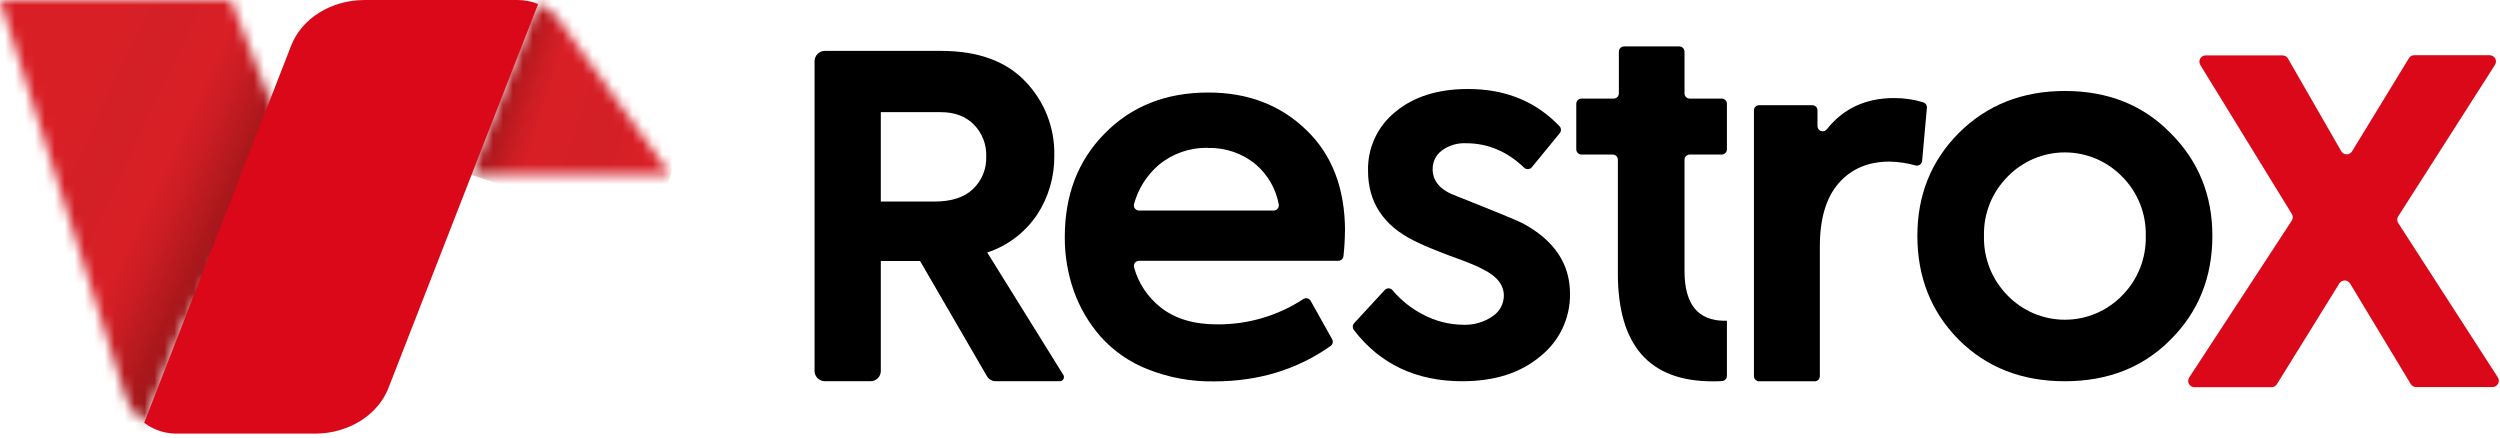
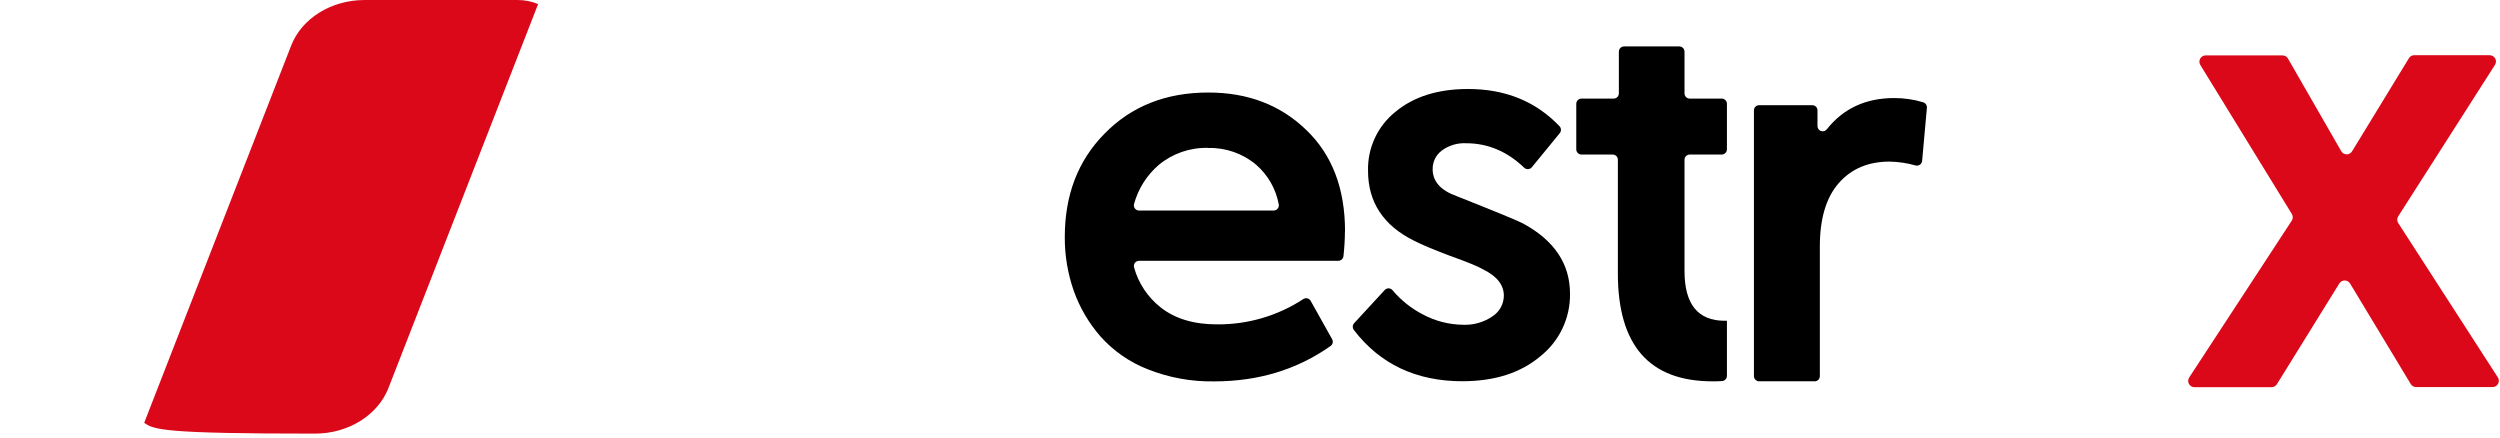
<svg xmlns="http://www.w3.org/2000/svg" width="251" height="44" viewBox="0 0 251 44" fill="none">
  <mask id="mask0_26_12329" style="mask-type:luminance" maskUnits="userSpaceOnUse" x="47" y="0" width="21" height="18">
    <path d="M50.126 10.399L47.336 17.564H67.332L55.866 1.667L55.639 1.44C55.168 0.997 54.619 0.644 54.021 0.398L50.126 10.399Z" fill="white" />
  </mask>
  <g mask="url(#mask0_26_12329)">
-     <path d="M49.236 -5.446L42.312 15.949L65.44 23.432L72.363 2.037L49.236 -5.446Z" fill="url(#paint0_linear_26_12329)" />
-   </g>
+     </g>
  <mask id="mask1_26_12329" style="mask-type:luminance" maskUnits="userSpaceOnUse" x="0" y="0" width="29" height="43">
-     <path d="M0 0L12.669 40.025C13.027 40.988 13.655 41.828 14.477 42.444L18.227 32.823L28.569 13.804L23.175 0H0Z" fill="white" />
-   </mask>
+     </mask>
  <g mask="url(#mask1_26_12329)">
    <path d="M5.166 -10.991L-16.336 34.766L23.391 53.434L44.893 7.678L5.166 -10.991Z" fill="url(#paint1_linear_26_12329)" />
  </g>
-   <path d="M54.027 0.408L50.127 10.409L47.336 17.573L39.002 38.951C37.935 41.691 34.968 43.536 31.621 43.536H17.712C16.544 43.536 15.408 43.153 14.479 42.446L18.226 32.825L25.637 13.806L29.231 4.584C30.29 1.844 33.259 0.002 36.6 0.002H51.978C52.681 0.001 53.377 0.139 54.027 0.408Z" fill="#DA0819" />
-   <path d="M106.397 38.274H99.973C99.792 38.273 99.615 38.226 99.458 38.135C99.302 38.045 99.172 37.915 99.082 37.759L92.373 26.202H88.433V37.244C88.433 37.517 88.325 37.779 88.132 37.972C87.938 38.165 87.676 38.274 87.403 38.274H82.812C82.539 38.273 82.277 38.164 82.084 37.971C81.891 37.778 81.782 37.517 81.782 37.244V6.14C81.782 5.868 81.891 5.606 82.084 5.413C82.277 5.22 82.539 5.111 82.812 5.11H94.494C98.175 5.11 100.988 6.128 102.933 8.164C103.888 9.151 104.638 10.317 105.139 11.595C105.64 12.873 105.882 14.238 105.851 15.611C105.882 17.721 105.28 19.792 104.124 21.557C102.924 23.344 101.163 24.678 99.118 25.35L106.757 37.638C106.797 37.701 106.819 37.773 106.821 37.847C106.823 37.921 106.805 37.995 106.77 38.06C106.734 38.125 106.681 38.179 106.617 38.216C106.553 38.254 106.48 38.274 106.406 38.274M94.439 11.26H88.433V20.233H93.858C95.534 20.233 96.813 19.814 97.694 18.976C98.133 18.555 98.479 18.045 98.707 17.481C98.935 16.916 99.041 16.31 99.018 15.701C99.038 15.115 98.939 14.53 98.727 13.982C98.515 13.434 98.194 12.935 97.785 12.514C96.96 11.678 95.848 11.26 94.451 11.26" fill="black" />
+   <path d="M54.027 0.408L50.127 10.409L47.336 17.573L39.002 38.951C37.935 41.691 34.968 43.536 31.621 43.536C16.544 43.536 15.408 43.153 14.479 42.446L18.226 32.825L25.637 13.806L29.231 4.584C30.29 1.844 33.259 0.002 36.6 0.002H51.978C52.681 0.001 53.377 0.139 54.027 0.408Z" fill="#DA0819" />
  <path d="M135.032 23.223C135.027 24.055 134.977 24.886 134.884 25.713C134.87 25.842 134.809 25.961 134.713 26.048C134.617 26.135 134.492 26.184 134.363 26.186H114.363C114.282 26.185 114.202 26.204 114.129 26.24C114.056 26.276 113.993 26.328 113.944 26.393C113.895 26.457 113.862 26.533 113.848 26.612C113.833 26.692 113.837 26.774 113.86 26.852C114.299 28.435 115.231 29.838 116.52 30.857C117.965 31.996 119.846 32.566 122.163 32.566C125.249 32.599 128.275 31.715 130.857 30.024C130.916 29.985 130.984 29.96 131.054 29.948C131.124 29.937 131.196 29.94 131.265 29.957C131.334 29.974 131.398 30.006 131.455 30.049C131.511 30.092 131.558 30.146 131.593 30.209L133.744 34.053C133.808 34.165 133.828 34.297 133.8 34.423C133.772 34.549 133.698 34.66 133.593 34.735C130.237 37.104 126.347 38.289 121.92 38.291C119.623 38.333 117.34 37.916 115.205 37.064C113.394 36.352 111.775 35.224 110.481 33.771C109.305 32.424 108.395 30.865 107.799 29.179C107.195 27.447 106.893 25.626 106.905 23.792C106.905 19.573 108.233 16.118 110.89 13.425C113.579 10.669 117.052 9.29 121.308 9.29C125.282 9.286 128.566 10.542 131.16 13.059C133.747 15.543 135.041 18.929 135.041 23.217M121.296 14.849C119.503 14.799 117.753 15.397 116.366 16.534C115.154 17.565 114.281 18.938 113.86 20.472C113.837 20.55 113.833 20.632 113.848 20.712C113.862 20.791 113.895 20.866 113.944 20.931C113.993 20.996 114.056 21.048 114.129 21.084C114.202 21.12 114.282 21.139 114.363 21.138H127.872C127.949 21.139 128.026 21.121 128.096 21.088C128.166 21.055 128.227 21.008 128.277 20.948C128.326 20.888 128.361 20.818 128.38 20.743C128.399 20.669 128.402 20.59 128.387 20.514C128.103 18.972 127.304 17.572 126.12 16.543C124.774 15.408 123.056 14.808 121.296 14.858" fill="black" />
  <path d="M146.835 38.278C142.189 38.278 138.552 36.561 135.926 33.128C135.85 33.029 135.812 32.907 135.817 32.783C135.823 32.659 135.872 32.541 135.956 32.449L139.026 29.117C139.077 29.062 139.138 29.019 139.207 28.99C139.275 28.961 139.349 28.947 139.423 28.949C139.498 28.951 139.571 28.969 139.638 29.002C139.705 29.034 139.764 29.081 139.811 29.138C140.651 30.138 141.681 30.962 142.841 31.562C144.09 32.234 145.484 32.593 146.902 32.607C147.946 32.65 148.976 32.354 149.838 31.765C150.186 31.541 150.473 31.236 150.673 30.875C150.873 30.514 150.981 30.108 150.987 29.696C150.987 28.607 150.289 27.722 148.893 27.042C148.45 26.769 147.327 26.31 145.523 25.663C143.919 25.058 142.744 24.564 141.999 24.182C138.898 22.653 137.348 20.305 137.35 17.139C137.323 16.01 137.556 14.89 138.032 13.866C138.508 12.842 139.213 11.941 140.093 11.234C141.933 9.701 144.368 8.935 147.396 8.935C151.141 8.935 154.202 10.182 156.578 12.676C156.663 12.767 156.713 12.885 156.719 13.009C156.725 13.134 156.687 13.256 156.611 13.355L153.796 16.793C153.75 16.849 153.693 16.894 153.629 16.927C153.565 16.959 153.494 16.979 153.422 16.983C153.35 16.987 153.278 16.977 153.211 16.952C153.143 16.927 153.081 16.888 153.029 16.838C151.32 15.201 149.377 14.382 147.199 14.382C146.321 14.336 145.454 14.598 144.747 15.121C144.461 15.339 144.229 15.621 144.071 15.944C143.913 16.268 143.833 16.624 143.838 16.984C143.838 18.212 144.639 19.114 146.241 19.689C150.282 21.291 152.511 22.21 152.929 22.446C156.062 24.149 157.629 26.497 157.629 29.493C157.646 30.698 157.386 31.89 156.869 32.979C156.352 34.068 155.592 35.024 154.647 35.773C152.672 37.439 150.068 38.273 146.835 38.275" fill="black" />
  <path d="M173.383 14.992V10.42C173.383 10.282 173.328 10.149 173.23 10.052C173.132 9.954 173 9.899 172.861 9.899H169.649C169.58 9.899 169.512 9.886 169.449 9.859C169.385 9.833 169.327 9.794 169.279 9.746C169.23 9.697 169.191 9.639 169.165 9.576C169.139 9.512 169.125 9.444 169.125 9.375V5.182C169.124 5.044 169.069 4.911 168.97 4.814C168.872 4.716 168.739 4.661 168.601 4.661H163.058C162.92 4.661 162.787 4.716 162.689 4.814C162.59 4.911 162.535 5.044 162.534 5.182V9.375C162.534 9.514 162.479 9.647 162.381 9.746C162.282 9.844 162.149 9.899 162.01 9.899H158.783C158.714 9.899 158.646 9.912 158.582 9.938C158.519 9.964 158.461 10.002 158.412 10.051C158.363 10.099 158.325 10.157 158.298 10.22C158.272 10.284 158.258 10.352 158.258 10.42V14.992C158.258 15.061 158.271 15.129 158.297 15.193C158.324 15.257 158.362 15.315 158.411 15.363C158.46 15.412 158.518 15.45 158.581 15.477C158.645 15.503 158.714 15.516 158.783 15.516H161.91C161.979 15.515 162.047 15.529 162.111 15.555C162.175 15.581 162.233 15.62 162.281 15.668C162.33 15.717 162.369 15.775 162.395 15.839C162.421 15.903 162.434 15.971 162.434 16.04V27.461C162.434 34.677 165.6 38.285 171.931 38.285C172.252 38.285 172.57 38.285 172.879 38.261C173.015 38.255 173.142 38.197 173.236 38.099C173.329 38.002 173.382 37.872 173.383 37.737V32.205H173.158C170.467 32.205 169.123 30.537 169.125 27.2V16.04C169.125 15.971 169.138 15.903 169.164 15.839C169.19 15.775 169.229 15.717 169.278 15.668C169.326 15.62 169.384 15.581 169.448 15.555C169.512 15.529 169.58 15.515 169.649 15.516H172.861C172.93 15.516 172.998 15.502 173.061 15.476C173.125 15.45 173.182 15.411 173.231 15.362C173.279 15.313 173.318 15.256 173.344 15.192C173.37 15.129 173.383 15.06 173.383 14.992Z" fill="black" />
  <path d="M182.197 38.282H176.618C176.479 38.282 176.346 38.227 176.248 38.129C176.149 38.031 176.094 37.897 176.094 37.758V11.081C176.094 11.012 176.108 10.944 176.134 10.881C176.161 10.817 176.199 10.76 176.248 10.711C176.297 10.663 176.354 10.625 176.418 10.599C176.482 10.573 176.55 10.559 176.618 10.56H181.955C182.093 10.56 182.226 10.615 182.323 10.713C182.421 10.81 182.476 10.943 182.476 11.081V12.662C182.477 12.771 182.511 12.877 182.574 12.965C182.638 13.053 182.727 13.12 182.83 13.155C182.933 13.191 183.044 13.193 183.149 13.162C183.253 13.131 183.345 13.069 183.412 12.983C185.065 10.891 187.319 9.845 190.176 9.845C191.161 9.842 192.142 9.985 193.085 10.269C193.201 10.304 193.302 10.378 193.371 10.478C193.439 10.579 193.471 10.699 193.461 10.82L192.982 16.152C192.975 16.229 192.951 16.303 192.913 16.369C192.874 16.436 192.821 16.493 192.758 16.537C192.694 16.58 192.622 16.609 192.546 16.622C192.47 16.635 192.392 16.63 192.318 16.61C191.469 16.369 190.592 16.24 189.709 16.225C187.564 16.225 185.861 16.949 184.6 18.397C183.34 19.845 182.71 21.966 182.712 24.759V37.764C182.712 37.903 182.656 38.036 182.558 38.134C182.46 38.232 182.327 38.288 182.188 38.288" fill="black" />
-   <path d="M192.504 23.675C192.504 19.592 193.883 16.158 196.641 13.375C199.469 10.548 203.027 9.134 207.313 9.134C211.639 9.134 215.179 10.548 217.935 13.375C220.727 16.164 222.122 19.598 222.122 23.675C222.122 27.83 220.727 31.302 217.935 34.091C215.177 36.88 211.637 38.275 207.313 38.277C202.99 38.279 199.433 36.884 196.641 34.091C193.883 31.299 192.504 27.828 192.504 23.675ZM215.435 23.675C215.461 22.581 215.267 21.492 214.863 20.474C214.459 19.457 213.853 18.531 213.083 17.753C212.335 16.978 211.439 16.361 210.448 15.94C209.457 15.519 208.391 15.302 207.313 15.302C206.236 15.302 205.17 15.519 204.179 15.94C203.188 16.361 202.291 16.978 201.544 17.753C200.773 18.531 200.168 19.457 199.764 20.474C199.36 21.492 199.165 22.581 199.192 23.675C199.162 24.778 199.355 25.875 199.759 26.902C200.163 27.928 200.77 28.863 201.544 29.649C202.291 30.424 203.188 31.041 204.179 31.462C205.17 31.883 206.236 32.1 207.313 32.1C208.391 32.1 209.457 31.883 210.448 31.462C211.439 31.041 212.335 30.424 213.083 29.649C213.857 28.863 214.464 27.928 214.868 26.902C215.272 25.875 215.465 24.778 215.435 23.675Z" fill="black" />
  <path d="M240.784 22.397L250.784 37.89C250.845 37.985 250.879 38.095 250.883 38.208C250.887 38.32 250.86 38.432 250.806 38.531C250.752 38.63 250.672 38.713 250.575 38.771C250.477 38.828 250.367 38.859 250.254 38.859H242.575C242.467 38.859 242.361 38.831 242.267 38.778C242.173 38.725 242.094 38.648 242.038 38.556L235.944 28.459C235.888 28.368 235.808 28.292 235.714 28.24C235.62 28.188 235.514 28.16 235.407 28.16C235.299 28.16 235.193 28.188 235.099 28.24C235.005 28.292 234.926 28.368 234.869 28.459L228.602 38.571C228.547 38.663 228.469 38.74 228.375 38.793C228.282 38.846 228.176 38.874 228.069 38.874H220.32C220.207 38.874 220.096 38.843 219.999 38.785C219.902 38.727 219.822 38.644 219.768 38.544C219.714 38.445 219.688 38.333 219.692 38.22C219.697 38.107 219.732 37.997 219.793 37.902L230.096 22.149C230.16 22.048 230.194 21.931 230.194 21.812C230.194 21.693 230.16 21.577 230.096 21.476L220.911 6.52C220.853 6.424 220.822 6.315 220.82 6.204C220.818 6.092 220.845 5.982 220.9 5.885C220.955 5.787 221.034 5.706 221.13 5.649C221.226 5.593 221.336 5.563 221.448 5.562H229.16C229.269 5.561 229.377 5.588 229.473 5.641C229.568 5.694 229.649 5.772 229.705 5.865L235.066 15.19C235.122 15.284 235.201 15.361 235.296 15.415C235.39 15.468 235.498 15.497 235.607 15.497C235.716 15.497 235.823 15.468 235.918 15.415C236.012 15.361 236.092 15.284 236.148 15.19L241.854 5.847C241.908 5.753 241.986 5.676 242.08 5.622C242.175 5.569 242.282 5.542 242.39 5.544H249.966C250.079 5.544 250.19 5.574 250.287 5.631C250.384 5.688 250.464 5.771 250.518 5.87C250.573 5.969 250.599 6.08 250.595 6.193C250.591 6.306 250.557 6.416 250.496 6.511L240.781 21.718C240.716 21.82 240.682 21.938 240.682 22.058C240.682 22.178 240.716 22.296 240.781 22.397" fill="#DA0819" />
  <defs>
    <linearGradient id="paint0_linear_26_12329" x1="46.525" y1="5.383" x2="66.274" y2="11.773" gradientUnits="userSpaceOnUse">
      <stop stop-color="#630D0D" />
      <stop offset="0.01" stop-color="#630D0D" />
      <stop offset="0.03" stop-color="#690E0E" />
      <stop offset="0.23" stop-color="#A5171B" />
      <stop offset="0.38" stop-color="#CB1D23" />
      <stop offset="0.46" stop-color="#D91F26" />
      <stop offset="0.75" stop-color="#D31F26" />
      <stop offset="1" stop-color="#D91F26" />
    </linearGradient>
    <linearGradient id="paint1_linear_26_12329" x1="31.786" y1="29.415" x2="4.289" y2="16.493" gradientUnits="userSpaceOnUse">
      <stop stop-color="#630D0D" />
      <stop offset="0.13" stop-color="#630D0D" />
      <stop offset="0.15" stop-color="#690E0E" />
      <stop offset="0.38" stop-color="#A5171B" />
      <stop offset="0.55" stop-color="#CB1D23" />
      <stop offset="0.64" stop-color="#D91F26" />
      <stop offset="0.83" stop-color="#D31F26" />
      <stop offset="1" stop-color="#D91F26" />
    </linearGradient>
  </defs>
</svg>